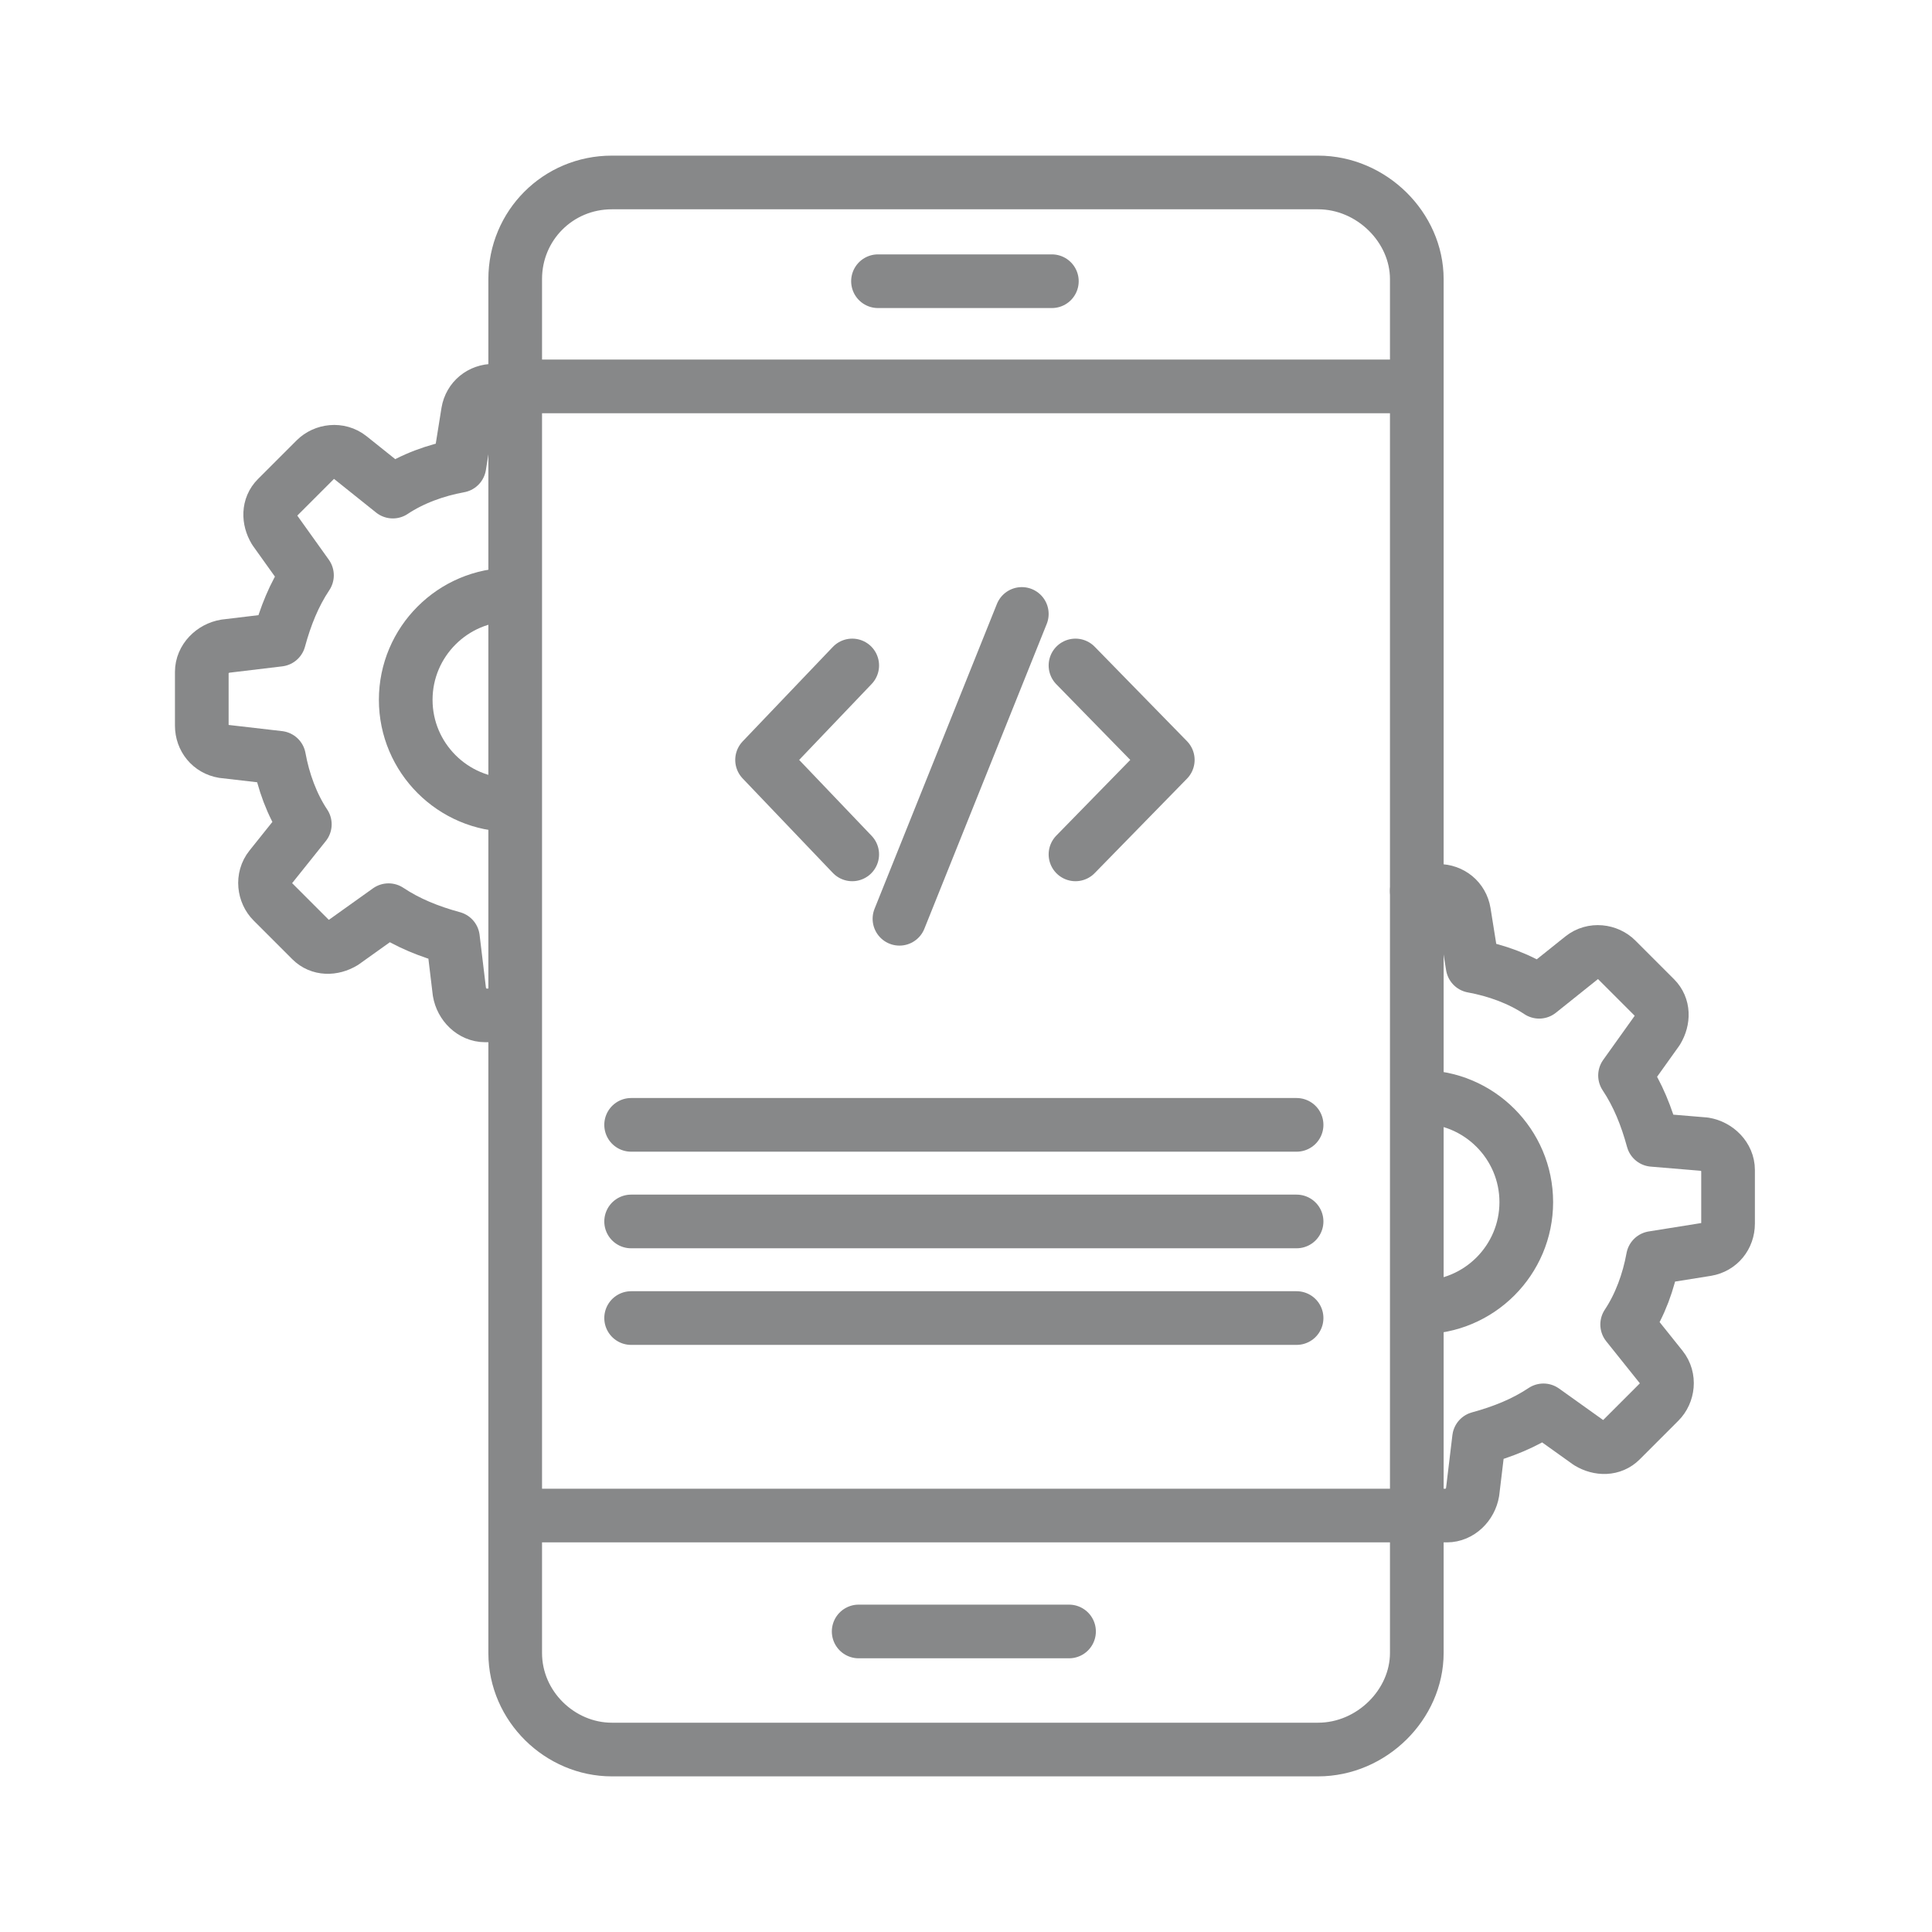
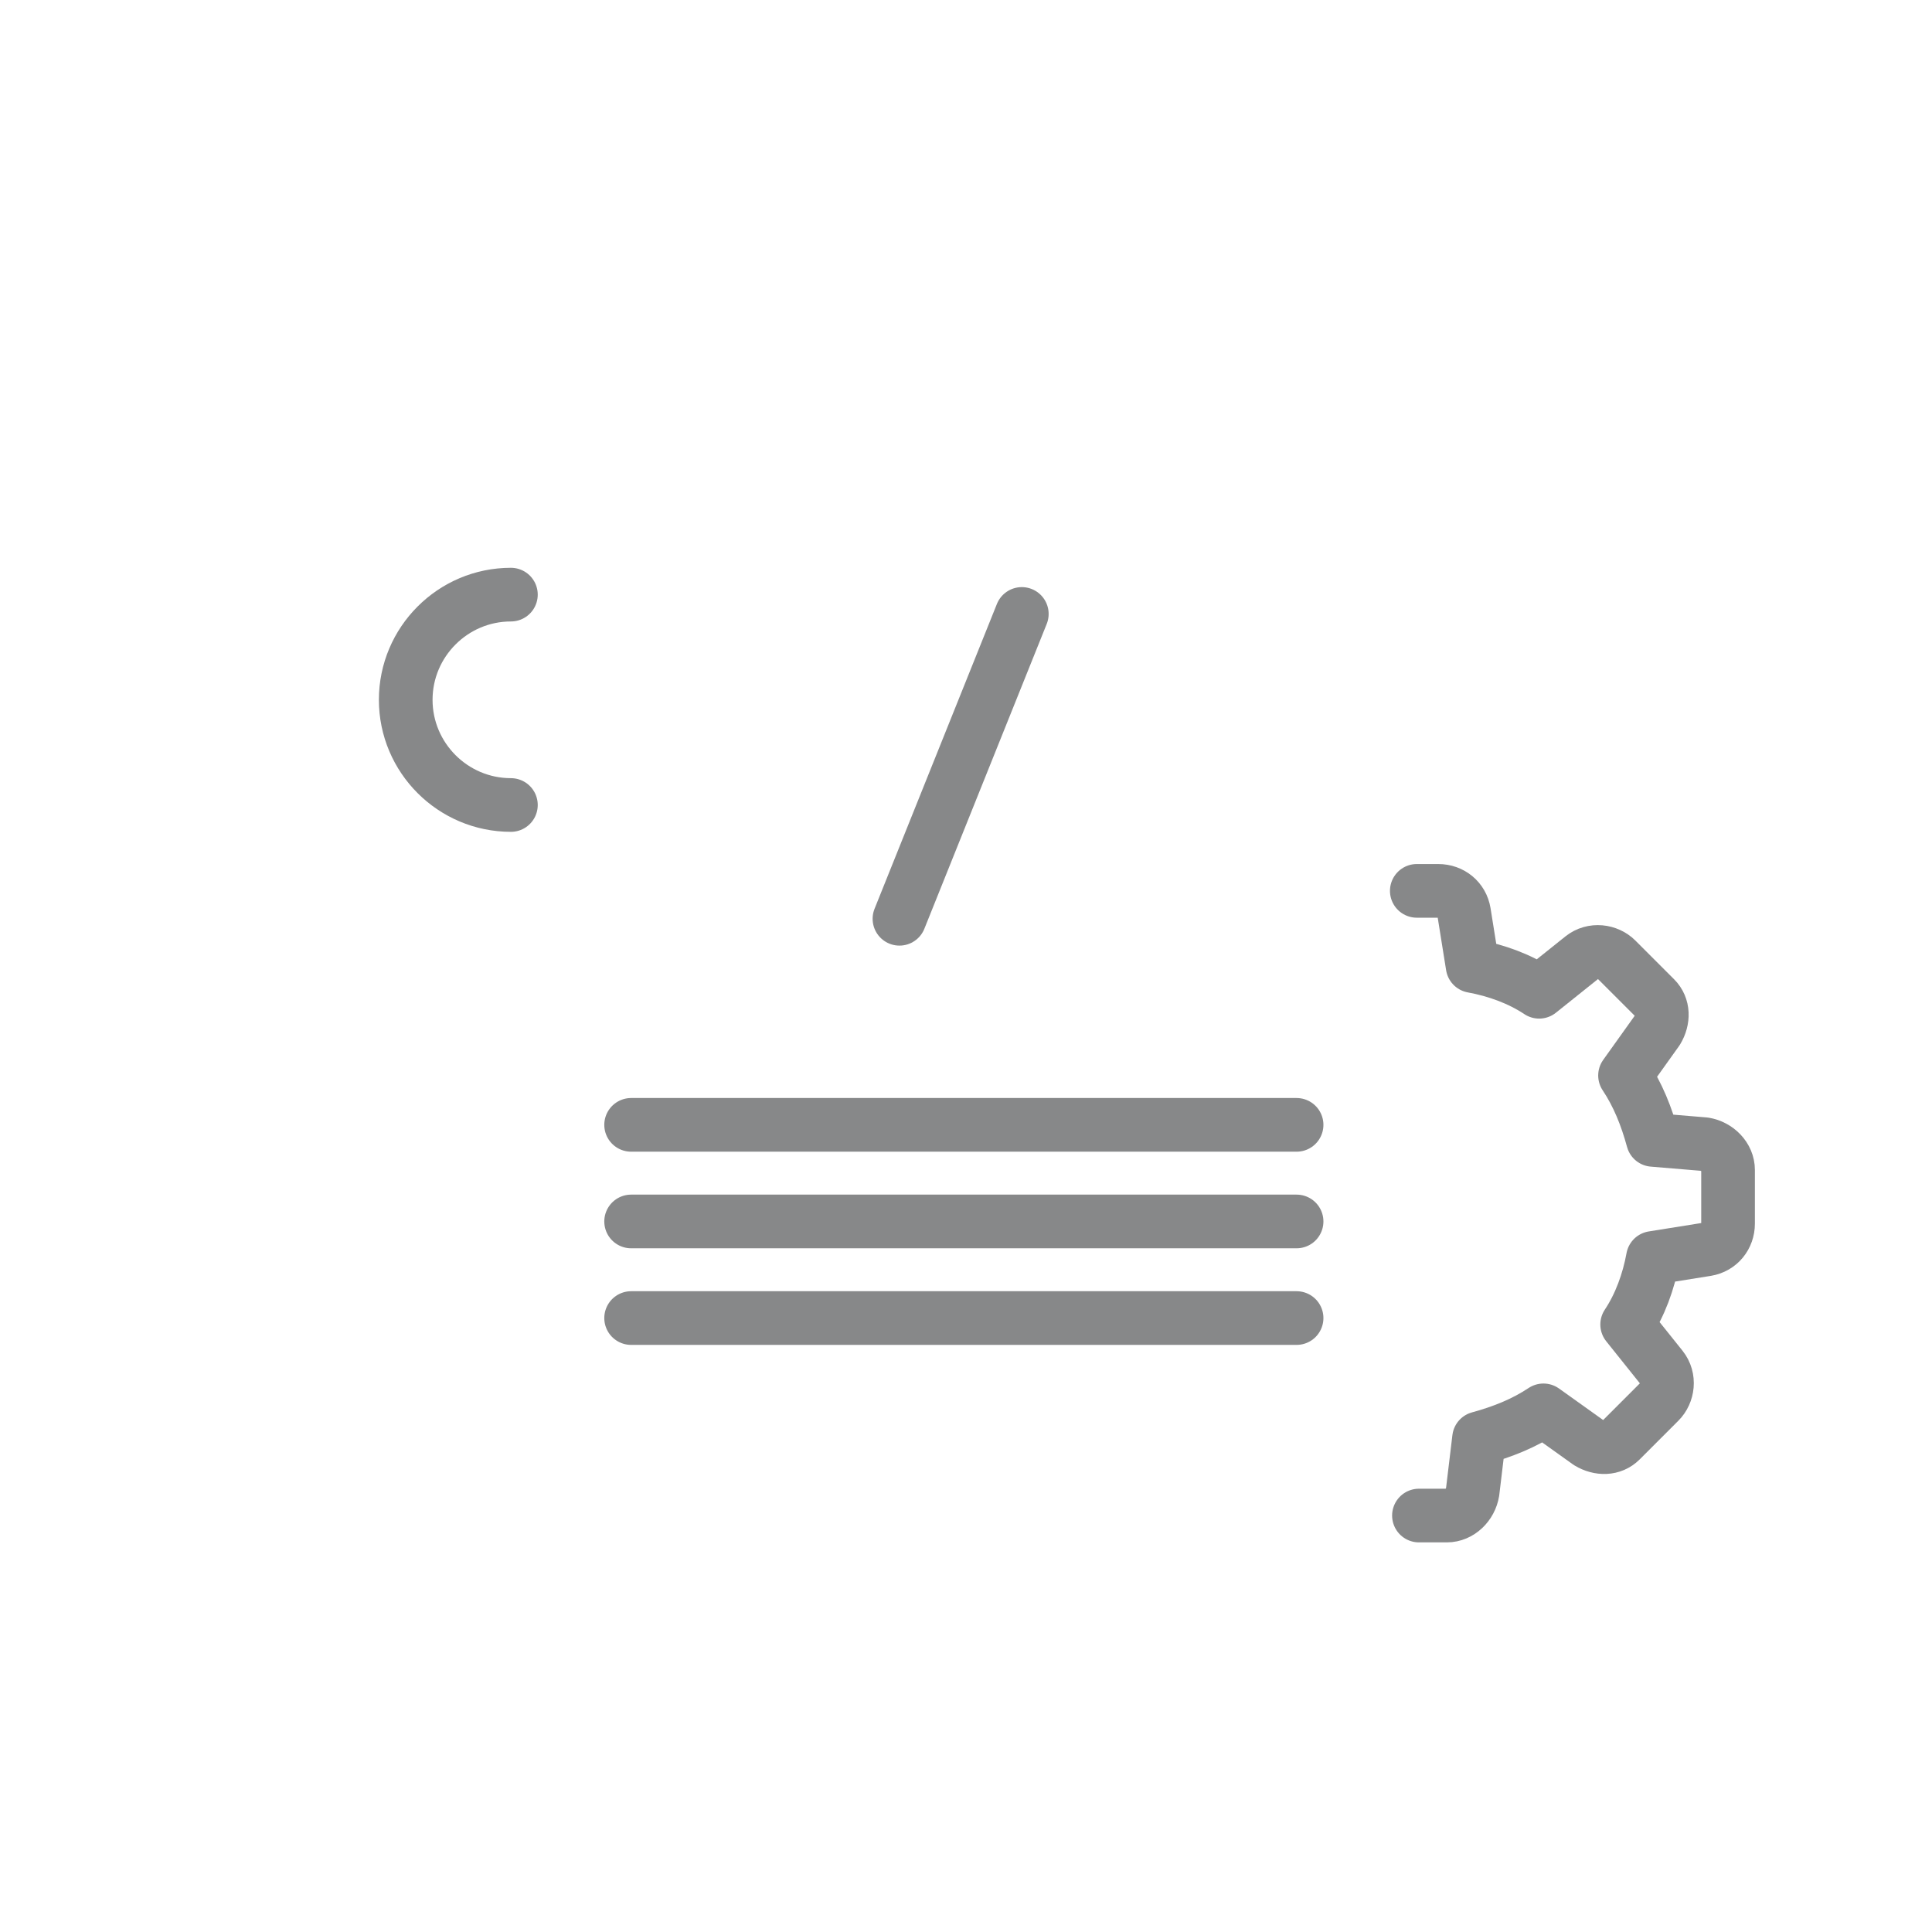
<svg xmlns="http://www.w3.org/2000/svg" version="1.1" id="Layer_1" x="0px" y="0px" viewBox="0 0 90 90" style="enable-background:new 0 0 90 90;" xml:space="preserve">
  <style type="text/css">
	.st0{fill:none;stroke:#878889;stroke-width:2;stroke-linecap:round;stroke-linejoin:round;stroke-miterlimit:10;}
	.st1{fill:none;}
	.st2{fill:#5A328A;}
	.st3{opacity:0.1;fill:#FFFFFF;enable-background:new    ;}
	.st4{fill:#FFFFFF;}
	.st5{fill:#75CBED;}
	.st6{fill:none;stroke:#75CBED;}
	.st7{fill-rule:evenodd;clip-rule:evenodd;fill:#E7392E;}
	.st8{fill-rule:evenodd;clip-rule:evenodd;fill:none;}
	.st9{fill:url(#SVGID_1_);}
	.st10{fill:url(#SVGID_00000064317560731807273110000001857737725429236368_);}
	.st11{fill:#484749;}
	.st12{fill:none;stroke:#010202;stroke-linecap:round;stroke-linejoin:round;stroke-miterlimit:10;}
	.st13{fill:#010202;}
	.st14{fill-rule:evenodd;clip-rule:evenodd;fill:#010202;}
	.st15{fill:none;stroke:#010202;stroke-width:2;stroke-linecap:round;stroke-linejoin:round;stroke-miterlimit:10;}
	.st16{fill:none;stroke:#878889;stroke-width:2.5;stroke-linecap:round;stroke-linejoin:round;stroke-miterlimit:10;}
	.st17{fill:#878889;}
</style>
  <g>
    <rect class="st1" width="90" height="90" />
    <g>
-       <path class="st16" d="M23.9,18h42 M66,70.6h-42 M66,27.1L66,13c0-2.4-2.1-4.5-4.6-4.5H28.5c-2.5,0-4.5,2-4.5,4.5V77    c0,2.5,2.1,4.5,4.5,4.5h32.9c2.5,0,4.6-2.1,4.6-4.5l0-10.7V27.1z M40,76h9.8 M40.9,13.1H49" />
      <g>
-         <path class="st16" d="M23.9,47.3h-1.3c-0.6,0-1.1-0.5-1.2-1.1l-0.3-2.5c-1.1-0.3-2.1-0.7-3-1.3L16,43.9c-0.5,0.3-1.1,0.3-1.5-0.1     L12.7,42c-0.4-0.4-0.5-1.1-0.1-1.6l1.6-2c-0.6-0.9-1-2-1.2-3.1L10.4,35c-0.6-0.1-1-0.6-1-1.2v-2.5c0-0.6,0.5-1.1,1.1-1.2l0,0     l2.5-0.3c0.3-1.1,0.7-2.1,1.3-3v0l-1.5-2.1c-0.3-0.5-0.3-1.1,0.1-1.5l1.8-1.8c0.4-0.4,1.1-0.5,1.6-0.1l2,1.6c0.9-0.6,2-1,3.1-1.2     l0.4-2.5c0.1-0.6,0.6-1,1.2-1H24" />
        <path class="st16" d="M23.8,27.7c-2.7,0-4.9,2.2-4.9,4.9c0,2.7,2.2,4.9,4.9,4.9" />
      </g>
      <g>
        <path class="st16" d="M66.1,70.6h1.3c0.6,0,1.1-0.5,1.2-1.1l0.3-2.5c1.1-0.3,2.1-0.7,3-1.3l2.1,1.5c0.5,0.3,1.1,0.3,1.5-0.1     l1.8-1.8c0.4-0.4,0.5-1.1,0.1-1.6l-1.6-2c0.6-0.9,1-2,1.2-3.1l2.5-0.4c0.6-0.1,1-0.6,1-1.2v-2.5c0-0.6-0.5-1.1-1.1-1.2l0,0     L77,53.1c-0.3-1.1-0.7-2.1-1.3-3v0l1.5-2.1c0.3-0.5,0.3-1.1-0.1-1.5l-1.8-1.8c-0.4-0.4-1.1-0.5-1.6-0.1l-2,1.6     c-0.9-0.6-2-1-3.1-1.2l-0.4-2.5c-0.1-0.6-0.6-1-1.2-1H66" />
-         <path class="st16" d="M66.2,51.1c2.7,0,4.9,2.2,4.9,4.9c0,2.7-2.2,4.9-4.9,4.9" />
      </g>
      <g>
        <g>
          <line class="st16" x1="47.6" y1="28.6" x2="41.9" y2="42.8" />
-           <polyline class="st16" points="50.1,39.8 54.4,35.4 50.1,31     " />
-           <polyline class="st16" points="39.7,31 35.5,35.4 39.7,39.8     " />
        </g>
        <g>
          <line class="st16" x1="29.4" y1="52.4" x2="60.4" y2="52.4" />
          <line class="st16" x1="29.4" y1="56.9" x2="60.4" y2="56.9" />
          <line class="st16" x1="29.4" y1="61.4" x2="60.4" y2="61.4" />
        </g>
      </g>
    </g>
  </g>
</svg>